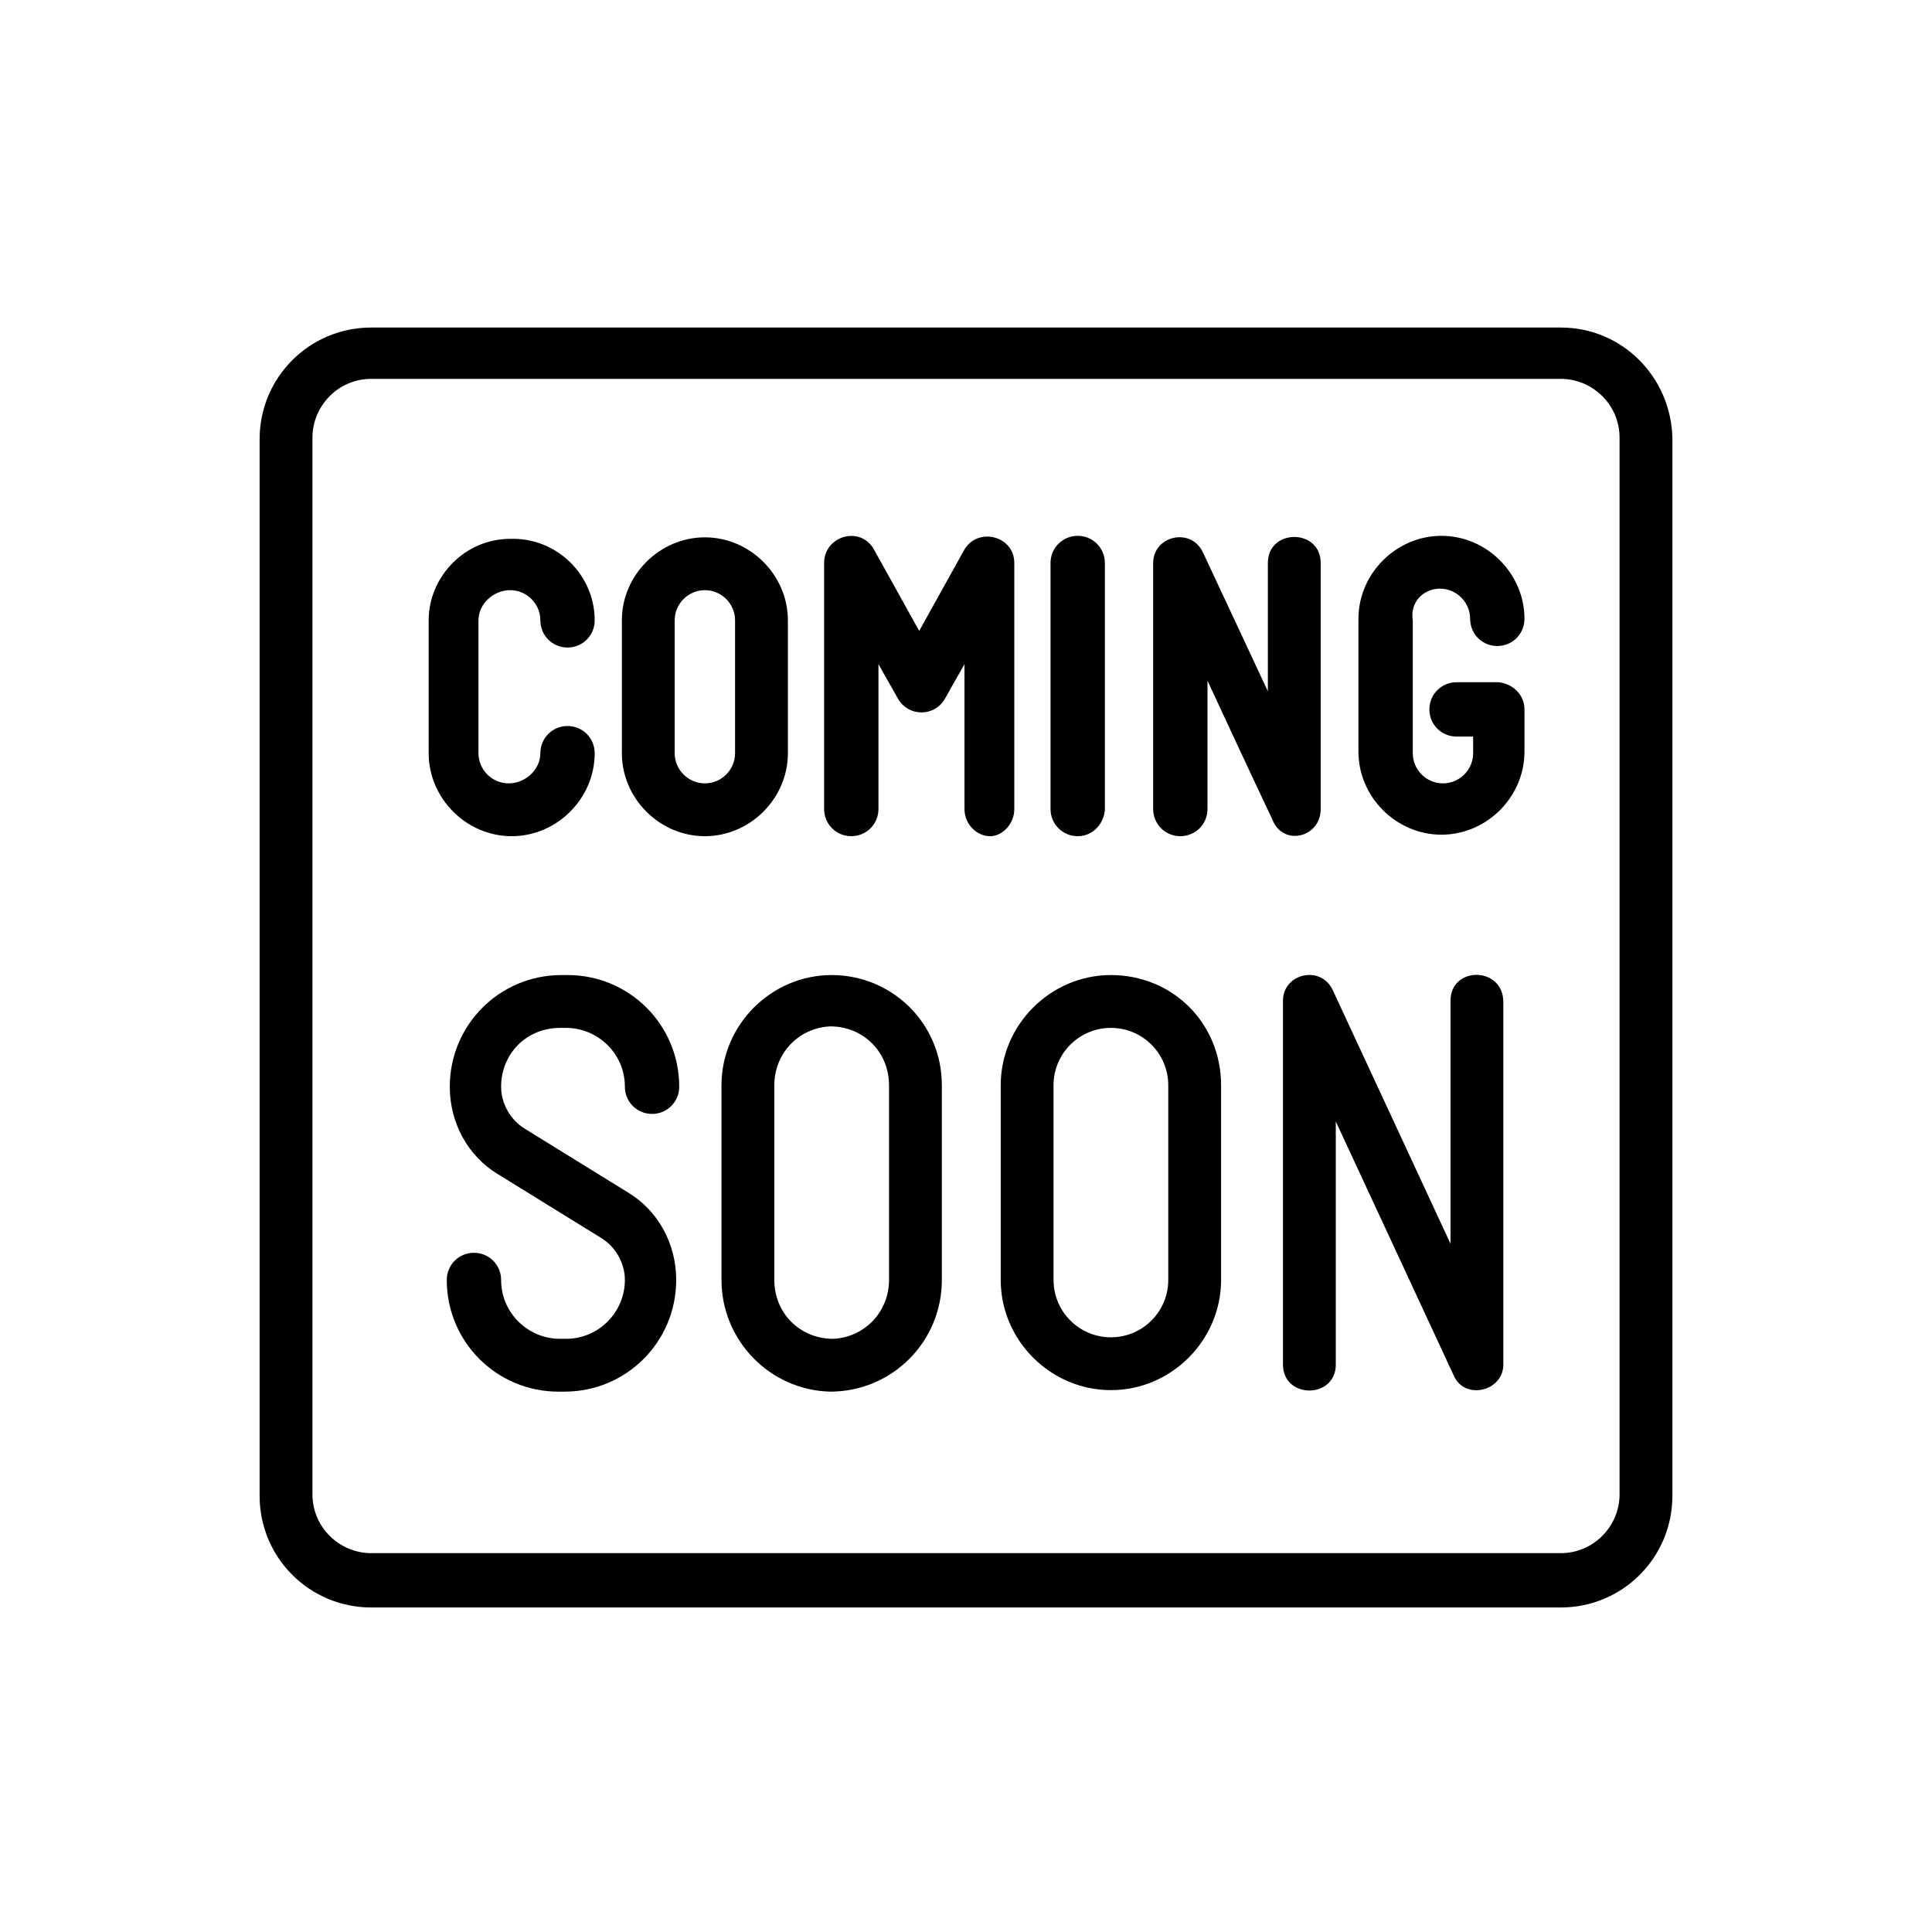
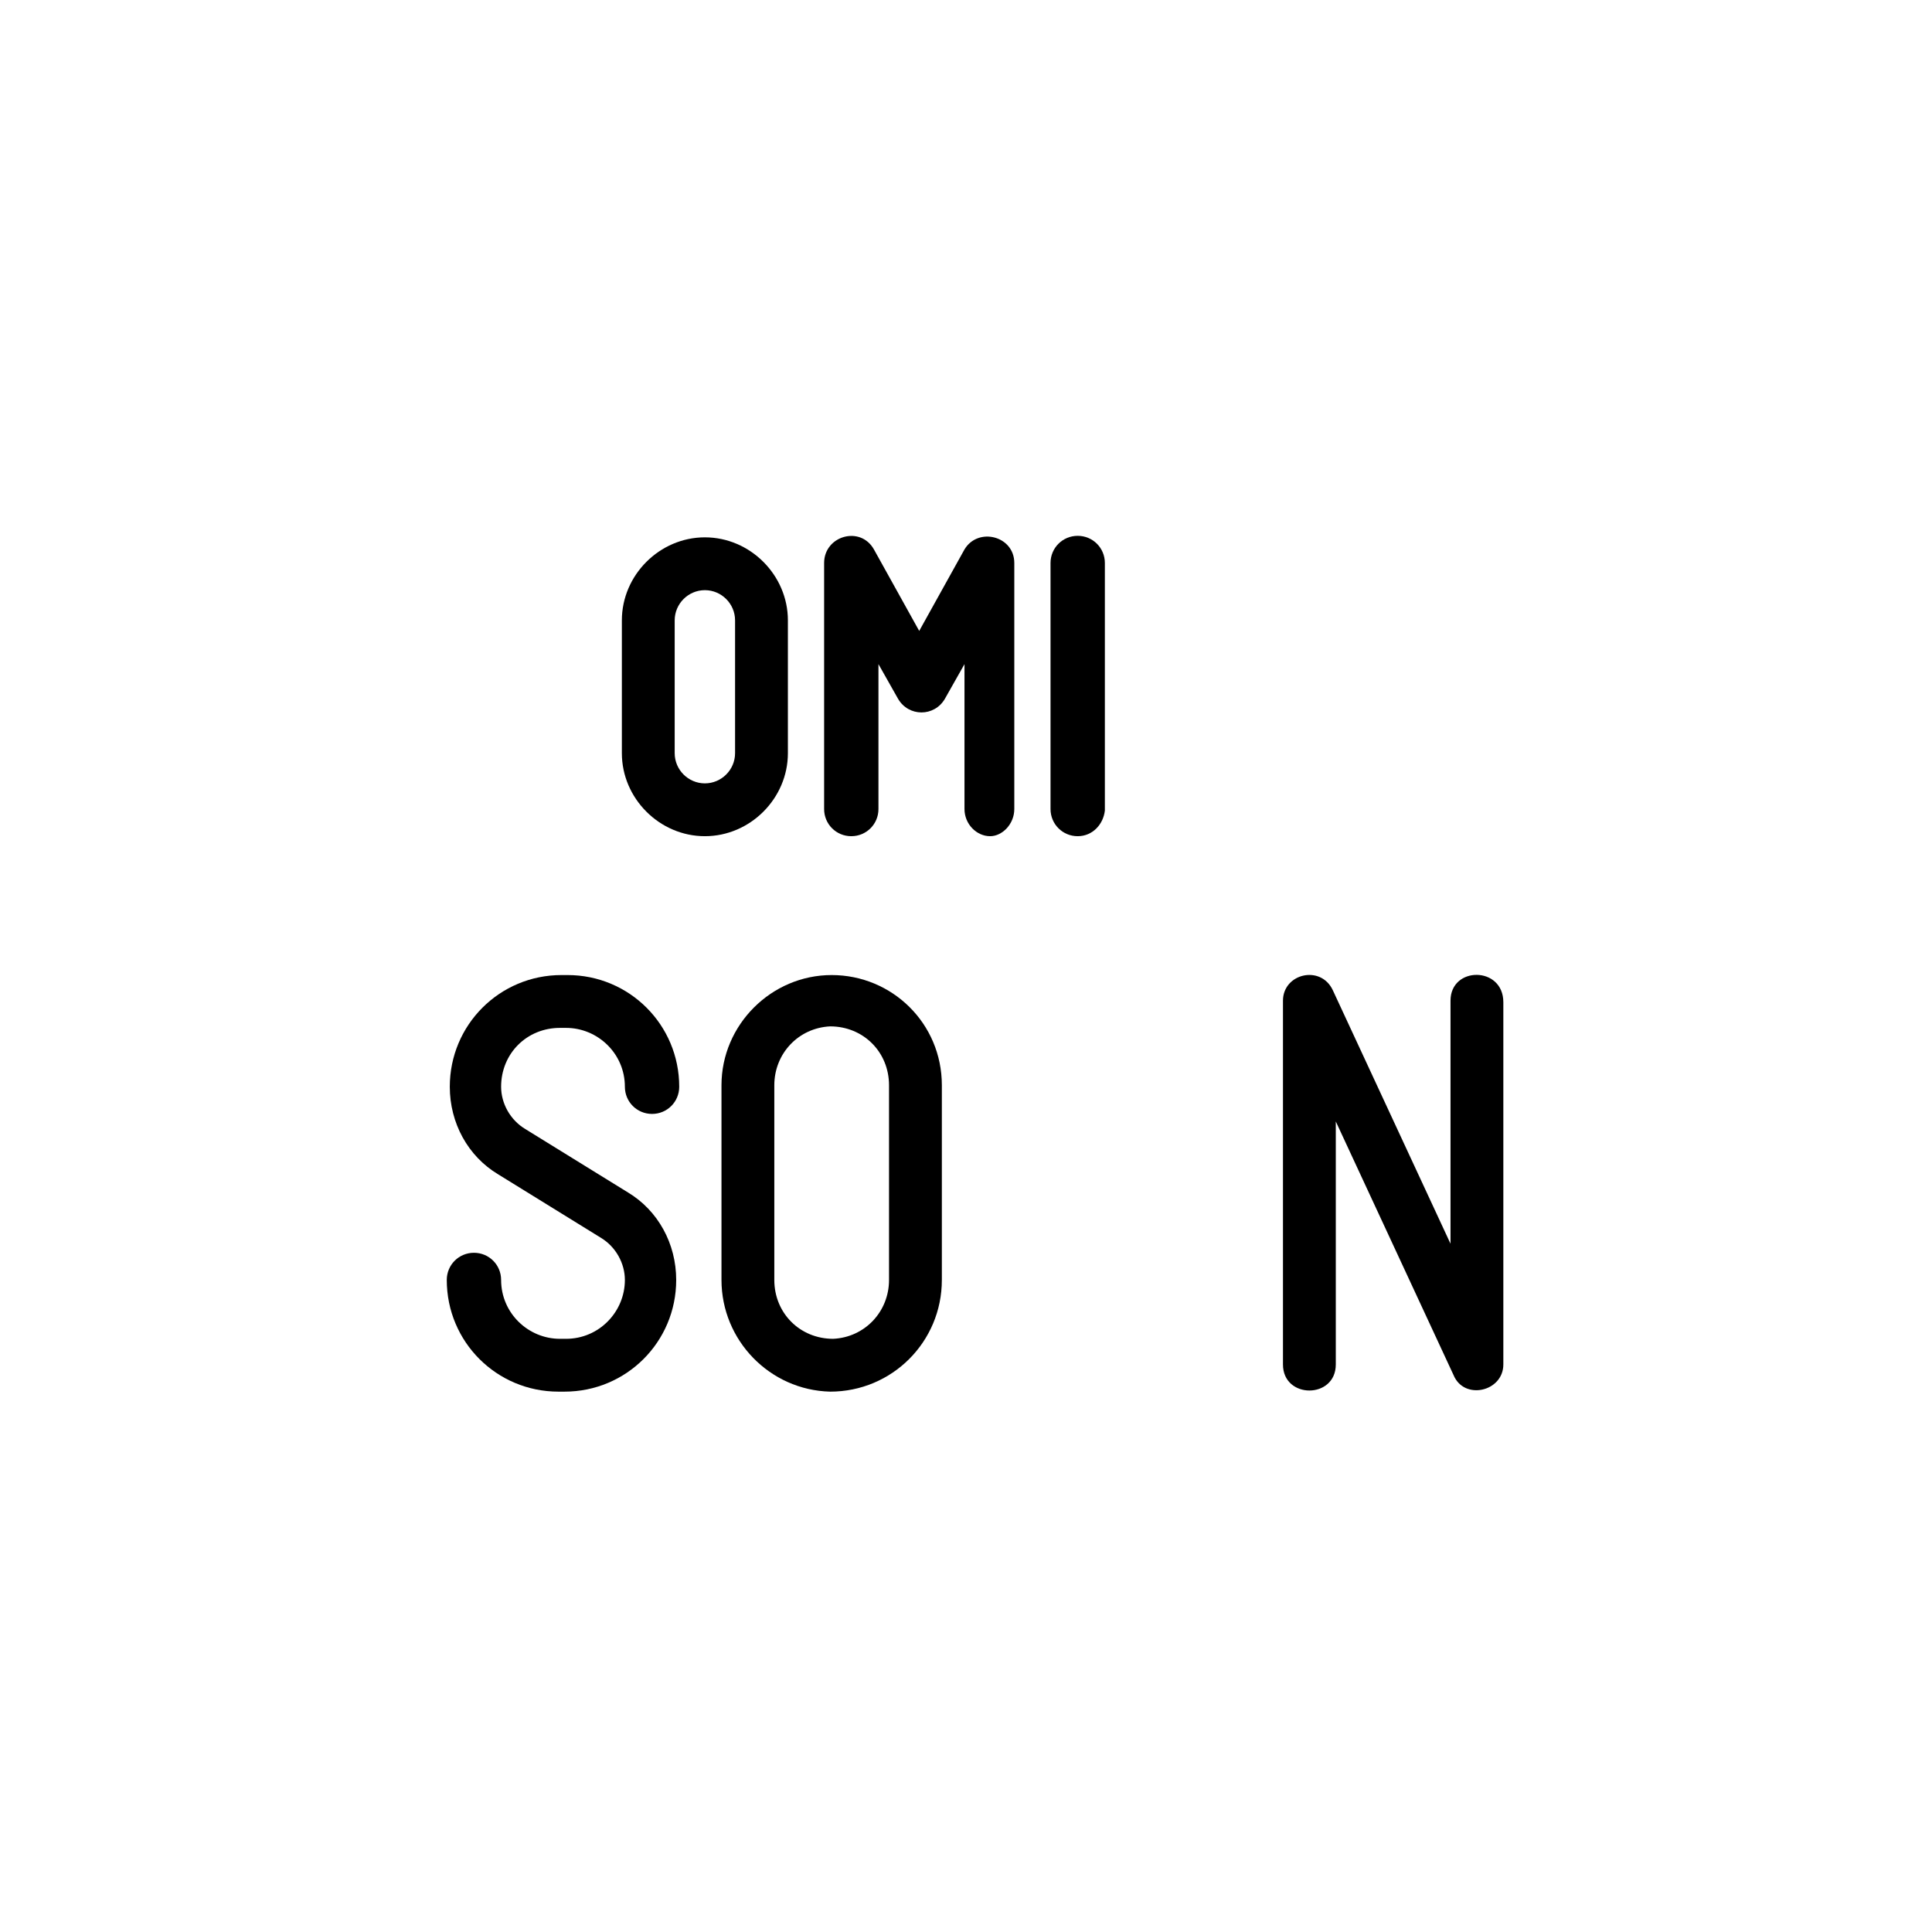
<svg xmlns="http://www.w3.org/2000/svg" id="Layer_1" x="0px" y="0px" viewBox="0 0 128 128" style="enable-background:new 0 0 128 128;" xml:space="preserve" width="300" height="300">
  <g width="100%" height="100%" transform="matrix(1,0,0,1,0,0)">
    <title>COMING SOON</title>
    <g>
-       <path d="M103.4,21.7H24.6c-4.1,0-7.4,3.3-7.4,7.4v70c0,4.1,3.3,7.4,7.4,7.4h78.8c4.1,0,7.4-3.3,7.4-7.4V29 C110.7,25,107.5,21.7,103.4,21.7z M107.3,99c0,2.1-1.7,3.9-3.9,3.9H24.6c-2.1,0-3.9-1.7-3.9-3.9V29c0-2.1,1.7-3.9,3.9-3.9h78.8 c2.1,0,3.9,1.7,3.9,3.9V99z" fill="#000000" fill-opacity="1" data-original-color="#000000ff" stroke="none" stroke-opacity="1" />
      <path d="M37.1,68.1h0.4c2.1,0,3.9,1.7,3.9,3.9c0,1,0.8,1.8,1.8,1.8s1.8-0.8,1.8-1.8c0-4.1-3.3-7.4-7.4-7.4h-0.4 c-4.1,0-7.4,3.3-7.4,7.4c0,2.4,1.2,4.6,3.2,5.8l6.8,4.2c1,0.6,1.6,1.7,1.6,2.8c0,2.1-1.7,3.9-3.9,3.9h-0.4c-2.1,0-3.9-1.7-3.9-3.9 c0-1-0.8-1.8-1.8-1.8c-1,0-1.8,0.8-1.8,1.8c0,4.1,3.3,7.4,7.4,7.4h0.4c4.1,0,7.4-3.3,7.4-7.4c0-2.4-1.2-4.6-3.2-5.8l-6.8-4.2 c-1-0.6-1.6-1.7-1.6-2.8C33.2,69.8,34.9,68.1,37.1,68.1z" fill="#000000" fill-opacity="1" data-original-color="#000000ff" stroke="none" stroke-opacity="1" />
      <path d="M55.1,64.6c-4,0-7.3,3.3-7.3,7.3v12.9c0,4,3.2,7.3,7.2,7.4c4.1,0,7.4-3.3,7.4-7.4V71.9C62.4,67.8,59.1,64.6,55.1,64.6z M58.9,84.8c0,2.1-1.6,3.8-3.7,3.9c-2.2,0-3.9-1.7-3.9-3.9V71.9c0-2.1,1.6-3.8,3.7-3.9c2.2,0,3.9,1.7,3.9,3.9V84.8z" fill="#000000" fill-opacity="1" data-original-color="#000000ff" stroke="none" stroke-opacity="1" />
-       <path d="M73.6,64.6c-4,0-7.3,3.3-7.3,7.3v12.9c0,4,3.3,7.3,7.3,7.3c4,0,7.3-3.3,7.3-7.3V71.9C80.9,67.8,77.7,64.6,73.6,64.6z M77.4,84.8c0,2.1-1.7,3.8-3.8,3.8c-2.1,0-3.8-1.7-3.8-3.8V71.9c0-2.1,1.7-3.8,3.8-3.8c2.1,0,3.8,1.7,3.8,3.8V84.8z" fill="#000000" fill-opacity="1" data-original-color="#000000ff" stroke="none" stroke-opacity="1" />
      <path d="M96.1,66.3v16.1l-7.8-16.8c-0.8-1.7-3.3-1.1-3.3,0.7v24.1c0,2.3,3.5,2.3,3.5,0V74.3l7.8,16.8c0.7,1.7,3.3,1.1,3.3-0.7v-24 C99.6,64,96.1,64,96.1,66.3z" fill="#000000" fill-opacity="1" data-original-color="#000000ff" stroke="none" stroke-opacity="1" />
-       <path d="M33.9,55.4c3,0,5.5-2.5,5.5-5.5c0-1-0.8-1.8-1.8-1.8s-1.8,0.8-1.8,1.8c0,1.1-1,2-2.1,2c-1.1,0-2-0.9-2-2v-8.8 c0-1.1,1-2,2.1-2c1.1,0,2,0.9,2,2c0,1,0.8,1.8,1.8,1.8s1.8-0.8,1.8-1.8c0-3-2.5-5.5-5.6-5.4c-3,0-5.4,2.5-5.4,5.4v8.8 C28.4,52.9,30.9,55.4,33.9,55.4z" fill="#000000" fill-opacity="1" data-original-color="#000000ff" stroke="none" stroke-opacity="1" />
      <path d="M52.2,49.9v-8.8c0-3-2.5-5.5-5.5-5.5c-3,0-5.5,2.5-5.5,5.5v8.8c0,3,2.5,5.5,5.5,5.5C49.7,55.4,52.2,52.9,52.2,49.9 C52.2,49.9,52.2,49.9,52.2,49.9L52.2,49.9z M48.7,49.9c0,1.1-0.9,2-2,2c-1.1,0-2-0.9-2-2c0,0,0,0,0,0v-8.8c0-1.1,0.9-2,2-2 c1.1,0,2,0.9,2,2V49.9z" fill="#000000" fill-opacity="1" data-original-color="#000000ff" stroke="none" stroke-opacity="1" />
      <path d="M67.2,53.6V37.3c0-1.8-2.4-2.4-3.3-0.9l-3,5.4l-3-5.4c-0.9-1.6-3.3-0.9-3.3,0.9v16.3c0,1,0.8,1.8,1.8,1.8s1.8-0.8,1.8-1.8 V44l1.3,2.3c0.7,1.2,2.4,1.2,3.1,0l1.3-2.3v9.6c0,1,0.8,1.8,1.7,1.8C66.4,55.4,67.2,54.6,67.2,53.6C67.2,53.6,67.2,53.6,67.2,53.6z " fill="#000000" fill-opacity="1" data-original-color="#000000ff" stroke="none" stroke-opacity="1" />
      <path d="M71.4,55.4c1,0,1.7-0.8,1.8-1.7c0,0,0,0,0,0V37.3c0-1-0.8-1.8-1.8-1.8s-1.8,0.8-1.8,1.8v16.3 C69.6,54.6,70.4,55.4,71.4,55.4C71.4,55.4,71.4,55.4,71.4,55.4z" fill="#000000" fill-opacity="1" data-original-color="#000000ff" stroke="none" stroke-opacity="1" />
-       <path d="M87.5,53.6c0-4.1,0-16.3,0-16.3c0-2.3-3.5-2.3-3.5,0v8.5l-4.3-9.2c-0.8-1.7-3.3-1.1-3.3,0.7v16.3c0,1,0.8,1.8,1.8,1.8 s1.8-0.8,1.8-1.8v-8.5c0,0,3.2,6.9,4.3,9.2C85,56.1,87.5,55.5,87.5,53.6z" fill="#000000" fill-opacity="1" data-original-color="#000000ff" stroke="none" stroke-opacity="1" />
-       <path d="M95.4,39c1.1,0,2,0.9,2,2c0,1,0.8,1.8,1.8,1.8s1.8-0.8,1.8-1.8c0-3-2.5-5.5-5.5-5.5c-3,0-5.5,2.5-5.5,5.5v8.8 c0,3,2.5,5.5,5.5,5.5c3,0,5.5-2.5,5.5-5.5V47c0-1-0.8-1.7-1.7-1.8c0,0,0,0,0,0h-2.8c-1,0-1.8,0.8-1.8,1.8s0.8,1.8,1.8,1.8h1.1v1.1 c0,1.1-0.9,2-2,2c-1.1,0-2-0.9-2-2v-8.8C93.4,39.9,94.3,39,95.4,39z" fill="#000000" fill-opacity="1" data-original-color="#000000ff" stroke="none" stroke-opacity="1" />
    </g>
  </g>
</svg>